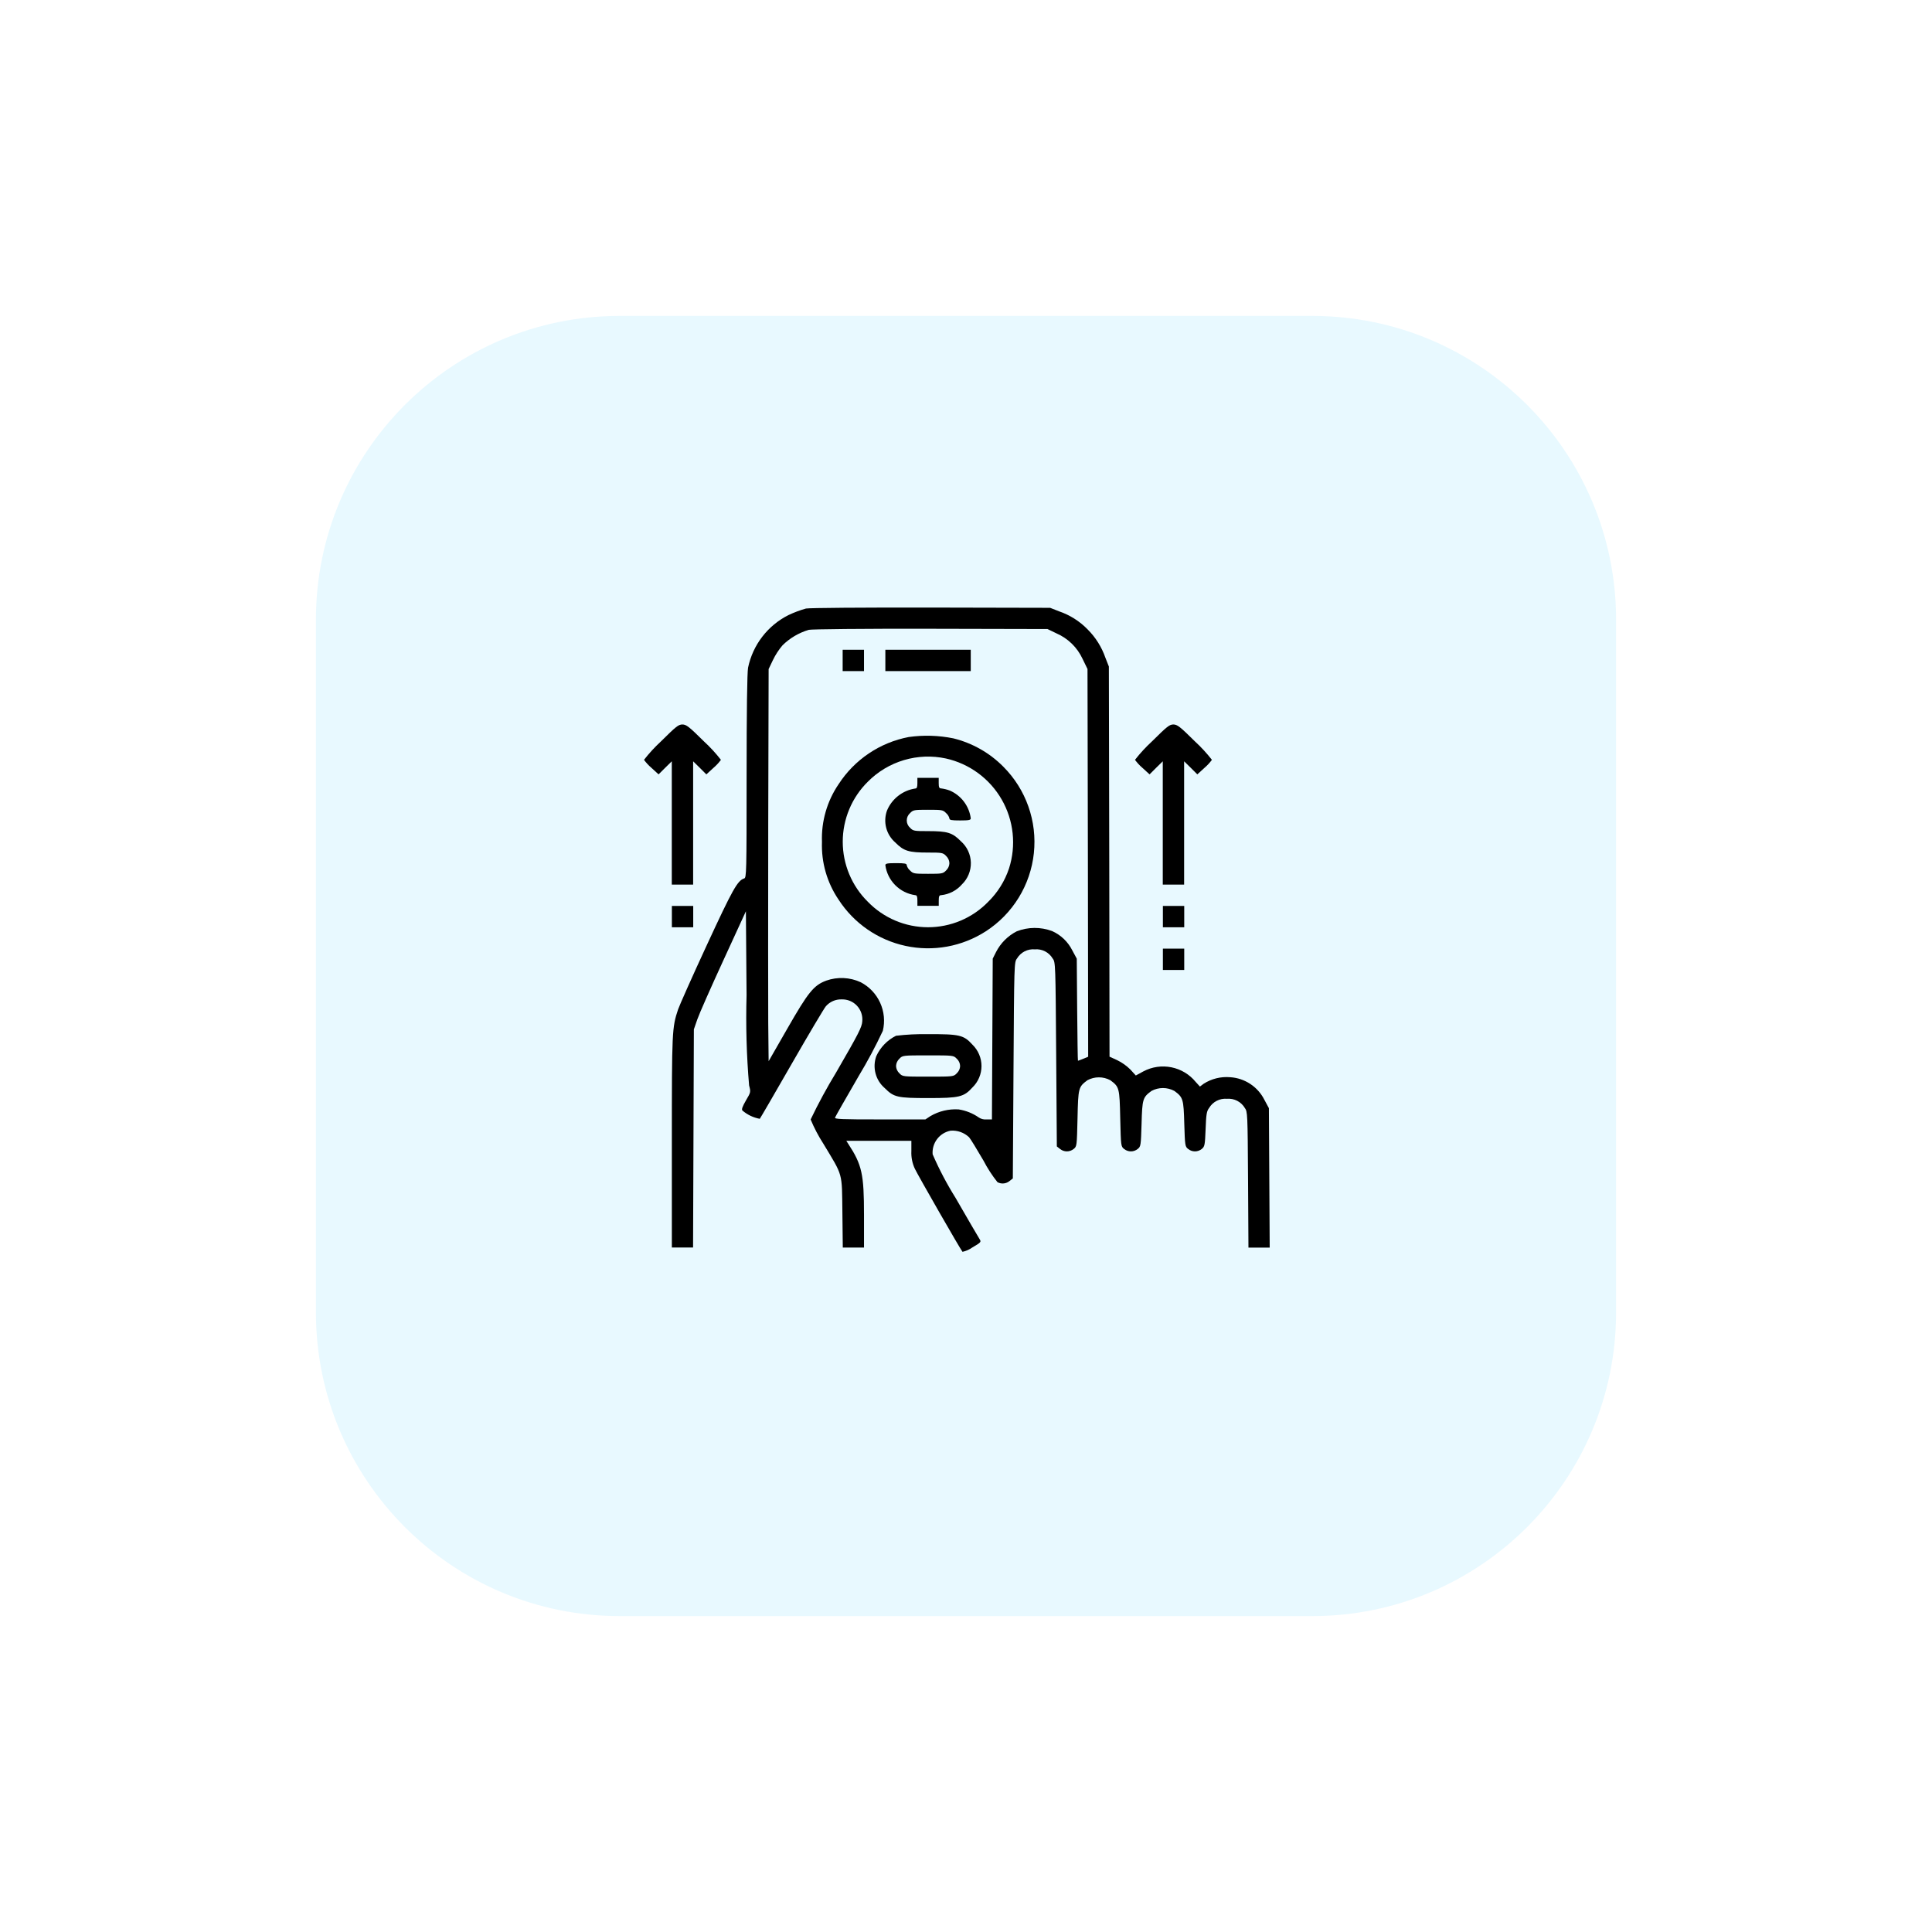
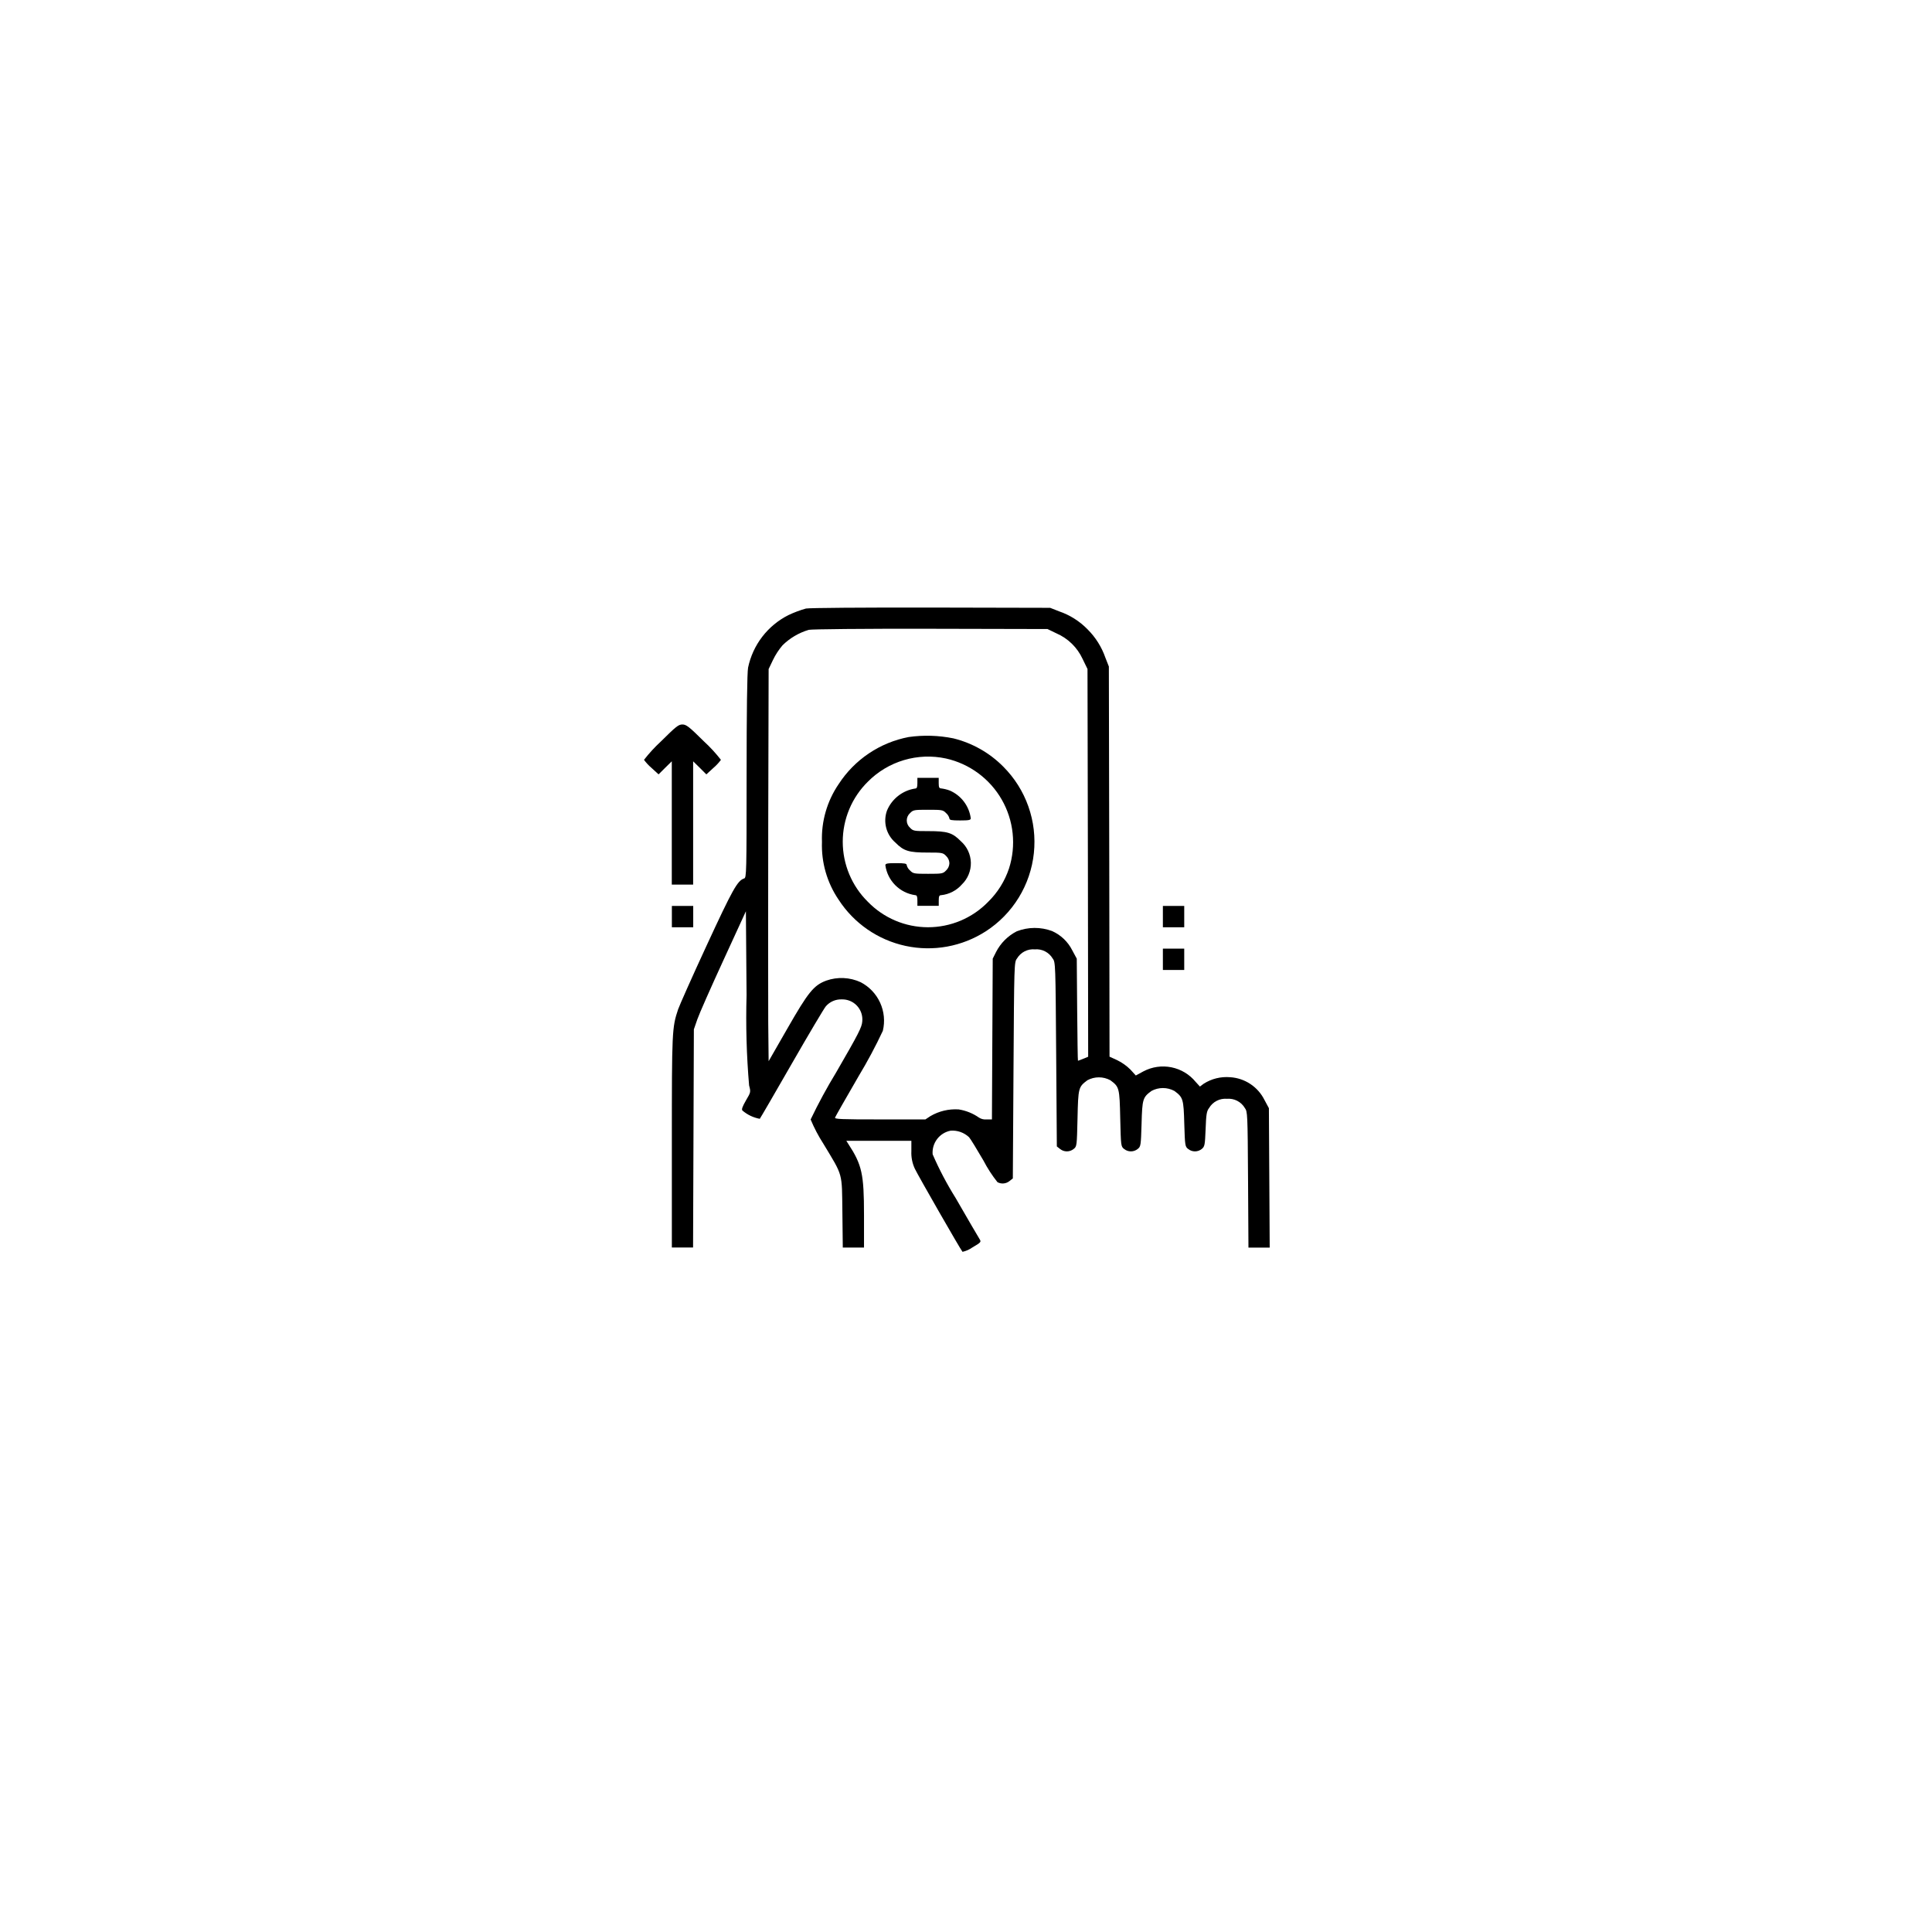
<svg xmlns="http://www.w3.org/2000/svg" width="159" height="159" viewBox="0 0 159 159" fill="none">
  <g filter="url(#filter0_d_166_1033)">
-     <path d="M108 23H51C37.193 23 26 34.193 26 48V105C26 118.807 37.193 130 51 130H108C121.807 130 133 118.807 133 105V48C133 34.193 121.807 23 108 23Z" fill="#D4F4FF" fill-opacity="0.53" />
-   </g>
+     </g>
  <path d="M66.33 50.081C65.836 50.22 65.355 50.4 64.892 50.619C64.047 51.043 63.309 51.652 62.733 52.401C62.157 53.15 61.758 54.02 61.565 54.945C61.488 55.373 61.444 58.492 61.444 63.916C61.444 71.855 61.433 72.239 61.244 72.294C60.695 72.47 60.311 73.151 58.158 77.806C56.958 80.397 55.907 82.769 55.808 83.066C55.303 84.566 55.292 84.878 55.292 94.003V102.667H57.038L57.071 93.685L57.104 84.714L57.389 83.89C57.543 83.44 58.509 81.255 59.53 79.037L61.386 74.996L61.441 81.896C61.37 84.376 61.439 86.858 61.65 89.33C61.793 89.879 61.793 89.879 61.386 90.571C61.101 91.065 61.013 91.307 61.101 91.395C61.508 91.744 62.001 91.979 62.528 92.076C62.583 92.01 63.769 89.968 65.174 87.519C66.579 85.07 67.842 82.951 67.963 82.819C68.123 82.633 68.323 82.485 68.548 82.386C68.773 82.287 69.017 82.24 69.263 82.248C69.498 82.24 69.733 82.282 69.95 82.371C70.168 82.461 70.364 82.596 70.525 82.768C70.686 82.939 70.808 83.144 70.884 83.367C70.959 83.59 70.986 83.826 70.963 84.06C70.93 84.543 70.663 85.06 68.822 88.244C68.054 89.504 67.351 90.801 66.714 92.131C67.002 92.823 67.351 93.489 67.757 94.119C69.404 96.853 69.283 96.425 69.327 99.785L69.36 102.673H71.106V100.005C71.106 96.612 70.941 95.865 69.806 94.13L69.652 93.888H75.004V94.734C74.98 95.237 75.079 95.738 75.294 96.193C75.579 96.786 79.071 102.88 79.214 103.023C79.507 102.958 79.783 102.835 80.027 102.661C80.741 102.244 80.763 102.211 80.62 101.98C80.532 101.848 79.643 100.322 78.643 98.587C77.924 97.439 77.293 96.239 76.754 94.996C76.719 94.547 76.85 94.1 77.124 93.741C77.397 93.382 77.793 93.137 78.236 93.052C78.512 93.032 78.789 93.07 79.05 93.162C79.311 93.255 79.549 93.401 79.751 93.59C79.872 93.722 80.399 94.59 80.937 95.512C81.263 96.141 81.649 96.737 82.09 97.291C82.248 97.376 82.427 97.412 82.605 97.394C82.783 97.376 82.952 97.305 83.09 97.191L83.354 96.982L83.409 88.088C83.464 79.314 83.464 79.183 83.694 78.888C83.843 78.636 84.059 78.431 84.32 78.296C84.58 78.162 84.873 78.105 85.165 78.13C85.457 78.105 85.75 78.162 86.01 78.296C86.27 78.431 86.487 78.636 86.636 78.888C86.867 79.188 86.867 79.327 86.921 86.772L86.976 94.349L87.24 94.558C87.399 94.686 87.596 94.756 87.8 94.756C88.004 94.756 88.201 94.686 88.36 94.558C88.624 94.349 88.624 94.305 88.678 92.043C88.733 89.517 88.755 89.452 89.491 88.902C89.781 88.745 90.106 88.663 90.436 88.663C90.765 88.663 91.09 88.745 91.38 88.902C92.116 89.451 92.138 89.517 92.193 92.043C92.248 94.305 92.248 94.349 92.511 94.558C92.67 94.686 92.867 94.756 93.071 94.756C93.275 94.756 93.472 94.686 93.631 94.558C93.884 94.358 93.895 94.283 93.949 92.483C94.004 90.441 94.049 90.309 94.762 89.783C95.052 89.626 95.377 89.544 95.707 89.544C96.036 89.544 96.361 89.626 96.651 89.783C97.365 90.31 97.409 90.442 97.464 92.483C97.519 94.283 97.53 94.361 97.782 94.558C97.941 94.686 98.138 94.756 98.342 94.756C98.546 94.756 98.743 94.686 98.902 94.558C99.144 94.358 99.166 94.251 99.22 92.922C99.264 91.703 99.308 91.44 99.506 91.187C99.654 90.935 99.871 90.73 100.132 90.596C100.392 90.461 100.685 90.404 100.977 90.429C101.269 90.404 101.562 90.461 101.822 90.596C102.082 90.73 102.299 90.935 102.448 91.187C102.668 91.487 102.679 91.626 102.712 97.087L102.745 102.676H104.494L104.461 96.933L104.428 91.201L104.055 90.509C103.789 89.981 103.39 89.532 102.897 89.207C102.404 88.881 101.834 88.69 101.244 88.653C100.476 88.587 99.708 88.776 99.059 89.191L98.752 89.422L98.401 89.038C97.895 88.419 97.19 87.995 96.406 87.837C95.622 87.679 94.808 87.797 94.101 88.171L93.475 88.511L93.025 88.017C92.707 87.703 92.34 87.443 91.938 87.248L91.312 86.962L91.29 70.908L91.257 54.854L90.972 54.129C90.668 53.252 90.169 52.456 89.512 51.801C88.854 51.124 88.045 50.612 87.151 50.308L86.426 50.023L76.653 50.001C70.821 49.993 66.659 50.026 66.33 50.081ZM86.941 52.123C87.892 52.535 88.658 53.283 89.093 54.223L89.499 55.058L89.532 71.013L89.554 86.968L89.154 87.133C88.934 87.221 88.737 87.298 88.715 87.298C88.693 87.298 88.671 85.409 88.649 83.092L88.616 78.897L88.243 78.205C87.889 77.503 87.303 76.944 86.585 76.624C85.645 76.275 84.609 76.282 83.675 76.646C82.944 77.021 82.35 77.615 81.975 78.346L81.7 78.895L81.667 85.505L81.634 92.126H81.162C80.95 92.143 80.739 92.089 80.562 91.972C80.064 91.624 79.493 91.395 78.893 91.302C78.083 91.251 77.277 91.442 76.576 91.851L76.159 92.126H72.413C69.213 92.126 68.68 92.104 68.723 91.972C68.756 91.884 69.623 90.358 70.656 88.579C71.388 87.367 72.055 86.117 72.656 84.835C72.842 84.061 72.764 83.246 72.433 82.521C72.103 81.796 71.54 81.203 70.833 80.835C69.942 80.424 68.925 80.377 68 80.703C66.968 81.087 66.518 81.647 64.794 84.656L63.257 87.335L63.224 84.162C63.213 82.405 63.213 75.147 63.224 68.02L63.257 55.063L63.608 54.327C63.819 53.889 64.084 53.479 64.399 53.108C65.004 52.512 65.747 52.075 66.562 51.834C66.815 51.779 71.02 51.734 76.598 51.746L86.206 51.768L86.941 52.123Z" fill="black" />
-   <path d="M69.349 54.352V55.23H71.106V53.474H69.349V54.352Z" fill="black" />
-   <path d="M72.863 54.352V55.23H79.891V53.474H72.863V54.352Z" fill="black" />
  <path d="M74.784 60.656C73.611 60.88 72.496 61.338 71.505 62.005C70.514 62.671 69.669 63.53 69.019 64.532C68.066 65.93 67.585 67.596 67.646 69.287C67.585 70.973 68.062 72.634 69.008 74.031C70.27 75.985 72.255 77.357 74.529 77.847C76.802 78.337 79.177 77.904 81.131 76.644C82.228 75.935 83.153 74.989 83.837 73.876C84.521 72.763 84.948 71.511 85.085 70.213C85.223 68.913 85.069 67.6 84.633 66.368C84.198 65.137 83.493 64.018 82.569 63.094C81.44 61.955 80.019 61.15 78.462 60.766C77.251 60.52 76.007 60.483 74.784 60.656ZM77.847 62.422C78.805 62.635 79.708 63.046 80.499 63.628C81.29 64.21 81.95 64.95 82.439 65.801C82.928 66.652 83.234 67.596 83.337 68.572C83.441 69.548 83.34 70.535 83.041 71.47C82.694 72.513 82.103 73.458 81.317 74.226C80.673 74.887 79.904 75.412 79.053 75.77C78.203 76.128 77.29 76.311 76.368 76.311C75.445 76.309 74.532 76.124 73.683 75.764C72.834 75.404 72.065 74.877 71.423 74.215C70.768 73.569 70.248 72.8 69.894 71.952C69.539 71.103 69.356 70.193 69.356 69.274C69.356 68.354 69.539 67.444 69.894 66.595C70.248 65.747 70.768 64.978 71.423 64.332C72.247 63.5 73.268 62.889 74.391 62.555C75.513 62.221 76.702 62.176 77.847 62.422V62.422Z" fill="black" />
  <path d="M75.499 64.454C75.499 64.783 75.455 64.893 75.323 64.893C74.811 64.97 74.327 65.178 73.919 65.498C73.511 65.817 73.192 66.237 72.995 66.716C72.832 67.172 72.811 67.667 72.934 68.135C73.058 68.604 73.32 69.024 73.687 69.34C74.379 70.04 74.787 70.164 76.366 70.164C77.519 70.164 77.607 70.175 77.859 70.439C77.942 70.516 78.009 70.609 78.057 70.712C78.104 70.815 78.13 70.926 78.134 71.039C78.13 71.152 78.104 71.264 78.057 71.367C78.009 71.47 77.942 71.562 77.859 71.639C77.606 71.903 77.519 71.913 76.377 71.913C75.235 71.913 75.147 71.902 74.895 71.639C74.759 71.526 74.663 71.372 74.62 71.2C74.62 71.068 74.455 71.035 73.742 71.035C73.006 71.035 72.864 71.068 72.864 71.211C72.951 71.833 73.238 72.409 73.682 72.853C74.126 73.297 74.702 73.584 75.324 73.671C75.456 73.671 75.5 73.781 75.5 74.11V74.549H77.257V74.11C77.257 73.759 77.301 73.671 77.457 73.671C78.114 73.602 78.721 73.289 79.157 72.793C79.399 72.561 79.591 72.28 79.718 71.969C79.846 71.659 79.908 71.325 79.9 70.989C79.891 70.653 79.813 70.323 79.67 70.019C79.527 69.715 79.323 69.445 79.069 69.224C78.377 68.524 77.969 68.4 76.39 68.4C75.237 68.4 75.149 68.389 74.897 68.125C74.811 68.049 74.743 67.956 74.696 67.852C74.649 67.748 74.625 67.635 74.625 67.521C74.625 67.407 74.649 67.294 74.696 67.19C74.743 67.086 74.811 66.993 74.897 66.917C75.15 66.653 75.237 66.642 76.379 66.642C77.521 66.642 77.609 66.653 77.861 66.917C77.997 67.031 78.093 67.184 78.136 67.356C78.136 67.488 78.301 67.521 79.014 67.521C79.75 67.521 79.892 67.488 79.892 67.345C79.827 66.848 79.633 66.376 79.331 65.976C79.029 65.575 78.628 65.26 78.168 65.061C77.938 64.975 77.698 64.916 77.454 64.885C77.3 64.885 77.254 64.797 77.254 64.446V64.015H75.499V64.454Z" fill="black" />
-   <path d="M73.741 85.241C73.023 85.598 72.449 86.192 72.116 86.921C71.953 87.377 71.932 87.872 72.055 88.34C72.179 88.809 72.441 89.229 72.808 89.545C73.566 90.303 73.84 90.369 76.399 90.369C78.958 90.369 79.32 90.281 80.034 89.491C80.269 89.263 80.455 88.989 80.582 88.688C80.71 88.386 80.775 88.062 80.775 87.734C80.775 87.407 80.71 87.082 80.582 86.781C80.455 86.479 80.269 86.206 80.034 85.977C79.309 85.177 78.98 85.099 76.334 85.11C75.468 85.094 74.601 85.138 73.741 85.241ZM78.741 87.13C78.824 87.207 78.891 87.3 78.939 87.403C78.986 87.506 79.012 87.617 79.016 87.73C79.012 87.843 78.986 87.955 78.939 88.058C78.891 88.161 78.824 88.253 78.741 88.33C78.477 88.605 78.456 88.605 76.38 88.605C74.304 88.605 74.28 88.605 74.019 88.33C73.936 88.253 73.869 88.161 73.821 88.058C73.774 87.955 73.748 87.843 73.744 87.73C73.748 87.617 73.774 87.506 73.821 87.403C73.869 87.3 73.936 87.207 74.019 87.13C74.283 86.855 74.305 86.855 76.38 86.855C78.455 86.855 78.474 86.856 78.737 87.13H78.741Z" fill="black" />
  <path d="M54.393 61.018C53.887 61.484 53.422 61.99 53 62.533C53.175 62.771 53.376 62.989 53.6 63.181L54.2 63.73L54.738 63.192L55.287 62.654V72.8H57.044V62.654L57.593 63.192L58.131 63.73L58.731 63.181C58.955 62.989 59.156 62.771 59.331 62.533C58.909 61.99 58.442 61.484 57.936 61.018C56.695 59.788 56.476 59.623 56.157 59.623C55.838 59.623 55.634 59.788 54.393 61.018Z" fill="black" />
-   <path d="M94.802 61.018C94.296 61.484 93.829 61.99 93.407 62.533C93.582 62.771 93.783 62.989 94.007 63.181L94.607 63.73L95.145 63.192L95.694 62.654V72.8H97.451V62.654L98 63.192L98.538 63.73L99.138 63.181C99.362 62.989 99.563 62.771 99.738 62.533C99.316 61.99 98.849 61.484 98.343 61.018C97.102 59.788 96.883 59.623 96.564 59.623C96.245 59.623 96.043 59.788 94.802 61.018Z" fill="black" />
  <path d="M55.294 75.435V76.313H57.051V74.557H55.294V75.435Z" fill="black" />
  <path d="M95.703 75.435V76.313H97.46V74.557H95.703V75.435Z" fill="black" />
  <path d="M95.703 78.949V79.827H97.46V78.071H95.703V78.949Z" fill="black" />
  <defs>
    <filter id="filter0_d_166_1033" x="0" y="0" width="159" height="159" filterUnits="userSpaceOnUse" color-interpolation-filters="sRGB">
      <feFlood flood-opacity="0" result="BackgroundImageFix" />
      <feColorMatrix in="SourceAlpha" type="matrix" values="0 0 0 0 0 0 0 0 0 0 0 0 0 0 0 0 0 0 127 0" result="hardAlpha" />
      <feOffset dy="3" />
      <feGaussianBlur stdDeviation="13" />
      <feColorMatrix type="matrix" values="0 0 0 0 0.129 0 0 0 0 0.741 0 0 0 0 0.792 0 0 0 0.302 0" />
      <feBlend mode="normal" in2="BackgroundImageFix" result="effect1_dropShadow_166_1033" />
      <feBlend mode="normal" in="SourceGraphic" in2="effect1_dropShadow_166_1033" result="shape" />
    </filter>
  </defs>
</svg>